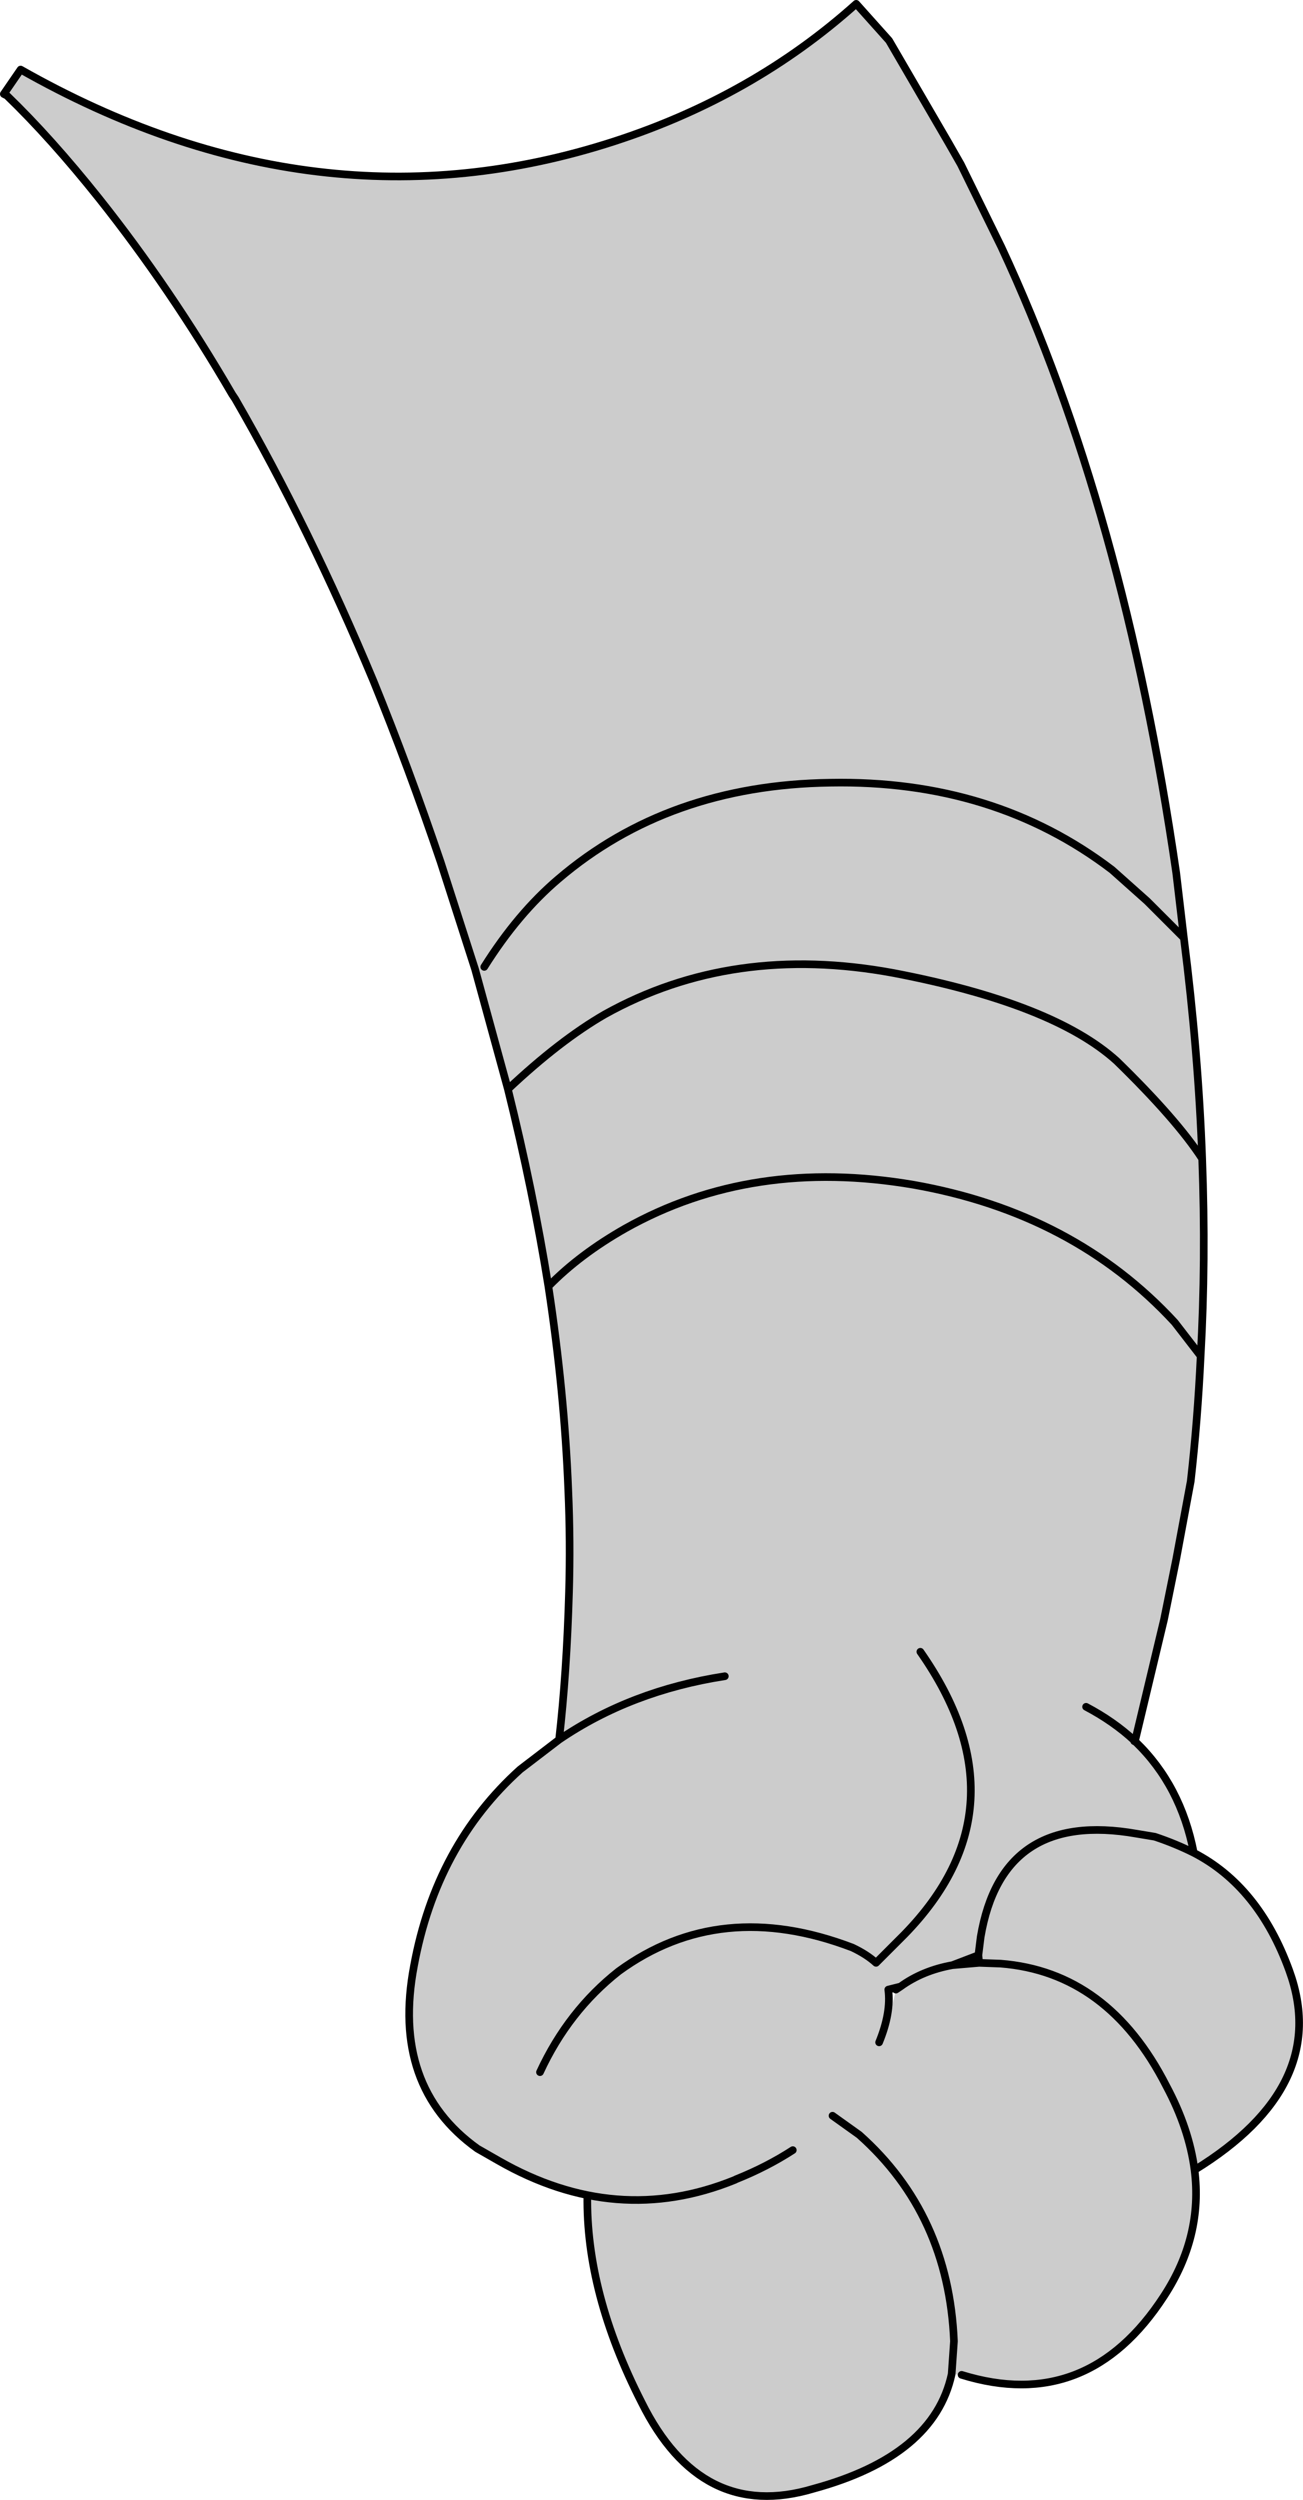
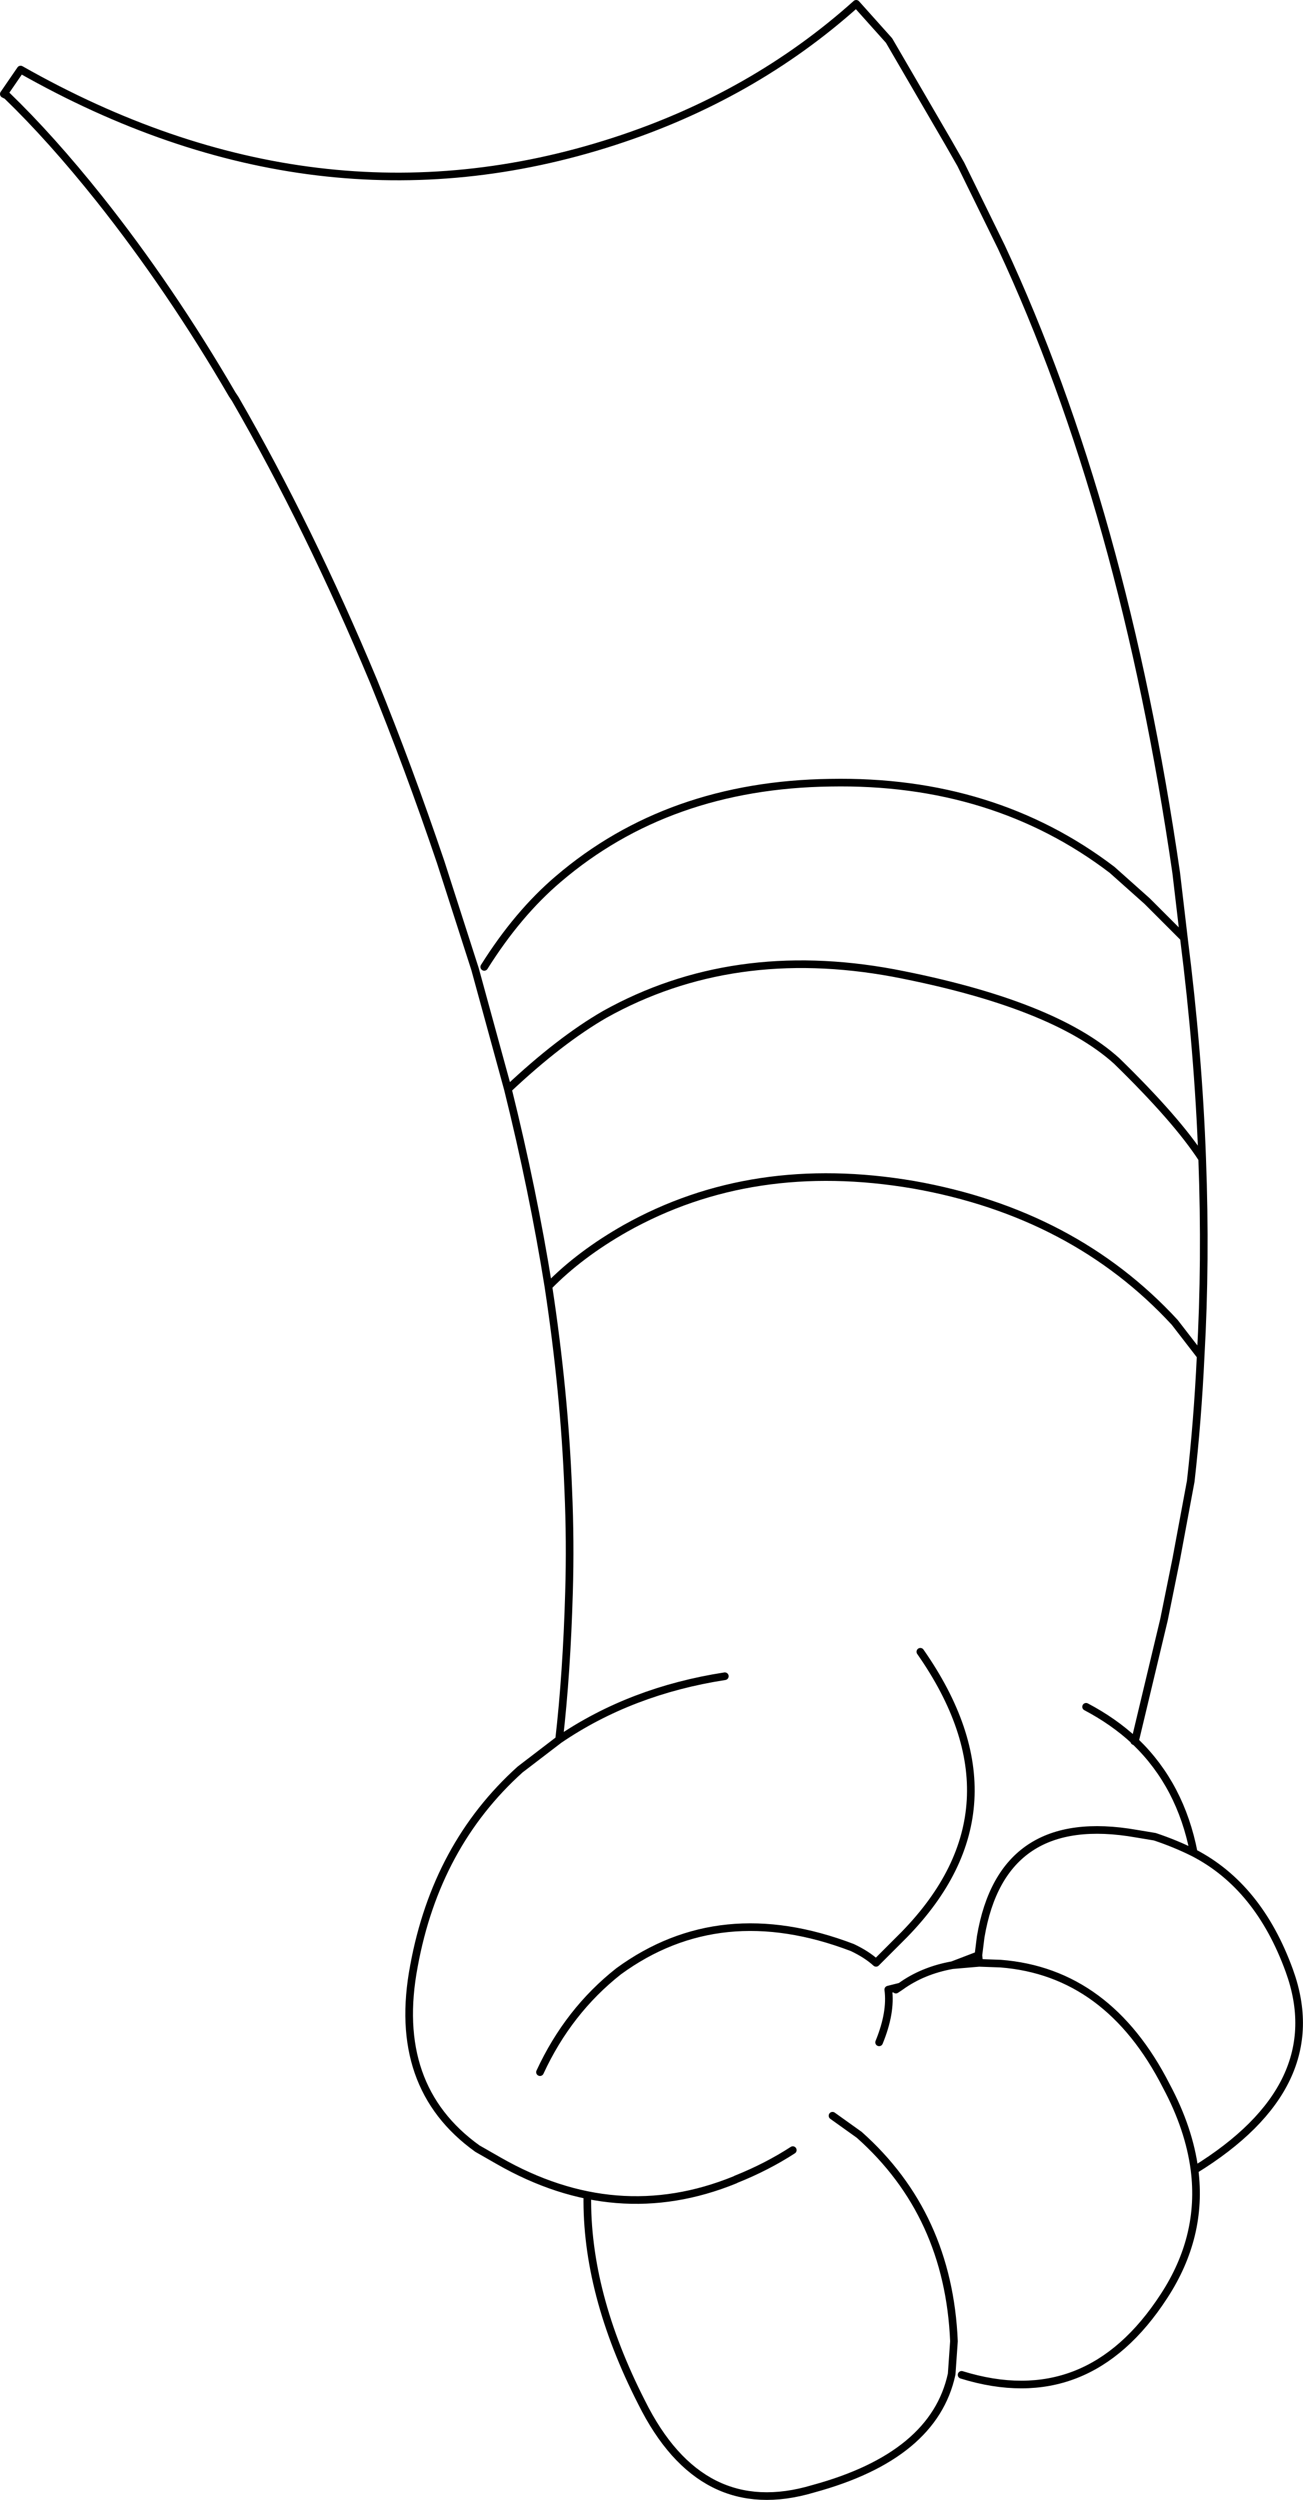
<svg xmlns="http://www.w3.org/2000/svg" height="163.55px" width="85.3px">
  <g transform="matrix(1.0, 0.0, 0.0, 1.0, 82.5, 36.35)">
-     <path d="M-47.15 99.2 Q-45.3 95.2 -42.0 92.6 -35.35 87.75 -26.7 91.05 -25.75 91.5 -25.15 92.05 L-23.3 90.2 Q-15.15 81.85 -22.25 71.7 -15.15 81.85 -23.3 90.2 L-25.15 92.05 Q-25.75 91.5 -26.7 91.05 -35.35 87.75 -42.0 92.6 -45.3 95.2 -47.15 99.2 M-44.05 107.25 L-42.55 107.45 Q-35.6 108.1 -30.6 104.3 -32.3 105.4 -34.3 106.2 L-34.4 106.25 Q-42.15 109.4 -49.85 105.0 L-51.25 104.2 Q-56.9 100.15 -55.4 92.25 -53.95 84.35 -48.45 79.4 L-45.9 77.45 Q-45.4 73.1 -45.25 67.8 -45.15 64.5 -45.3 61.1 -45.55 54.7 -46.6 47.8 -47.6 41.55 -49.25 34.9 L-51.4 27.05 -53.65 20.05 Q-55.75 13.85 -58.05 8.2 -62.25 -1.85 -67.1 -10.25 L-67.3 -10.55 Q-71.35 -17.5 -76.0 -23.35 -79.15 -27.3 -82.05 -30.1 L-82.25 -30.2 -81.15 -31.8 Q-61.75 -20.8 -42.3 -27.1 -33.2 -30.05 -26.45 -36.1 L-24.3 -33.7 -20.4 -27.0 -19.6 -25.6 -16.95 -20.2 Q-8.95 -3.05 -5.5 20.75 L-5.0 25.0 Q-4.05 32.5 -3.8 39.45 -3.55 46.15 -3.9 52.35 -4.1 56.6 -4.55 60.55 L-5.5 65.65 -6.3 69.6 -8.2 77.55 -8.25 77.5 -8.25 77.55 -8.15 77.6 Q-5.2 80.45 -4.35 84.85 -0.1 87.05 1.9 92.55 4.65 100.1 -4.3 105.6 -3.75 109.95 -6.3 113.85 -11.3 121.55 -19.55 119.0 L-20.2 118.95 Q-21.35 124.3 -29.25 126.45 -36.6 128.65 -40.5 120.8 -44.15 113.65 -44.05 107.25 M-28.0 102.05 L-26.25 103.3 Q-20.4 108.5 -20.05 116.8 L-20.2 118.95 -20.05 116.8 Q-20.4 108.5 -26.25 103.3 L-28.0 102.05 M-24.95 97.25 Q-24.2 95.5 -23.85 93.8 L-23.55 93.6 -24.35 93.8 Q-24.15 95.3 -24.95 97.25 M-20.15 92.2 Q-22.1 92.55 -23.55 93.6 -22.1 92.55 -20.15 92.2 L-18.4 92.05 -18.45 91.55 -20.15 92.2 M-4.3 105.6 Q-4.65 102.9 -6.15 100.1 -9.95 92.65 -17.0 92.1 L-18.4 92.05 -17.0 92.1 Q-9.95 92.65 -6.15 100.1 -4.65 102.9 -4.3 105.6 M-4.35 84.85 Q-5.55 84.25 -6.9 83.8 L-8.1 83.6 Q-16.9 82.05 -18.3 90.35 L-18.45 91.55 -18.3 90.35 Q-16.9 82.05 -8.1 83.6 L-6.9 83.8 Q-5.55 84.25 -4.35 84.85 M-11.4 75.3 Q-9.6 76.25 -8.25 77.5 -9.6 76.25 -11.4 75.3 M-35.05 73.3 Q-41.2 74.25 -45.9 77.45 -41.2 74.25 -35.05 73.3 M-50.8 26.9 Q-48.6 23.4 -45.95 21.15 -38.75 15.0 -28.15 14.85 -17.45 14.65 -9.7 20.55 L-7.4 22.6 -5.0 25.0 -7.4 22.6 -9.7 20.55 Q-17.45 14.65 -28.15 14.85 -38.75 15.0 -45.95 21.15 -48.6 23.4 -50.8 26.9 M-3.8 39.45 Q-5.45 36.9 -9.4 33.05 -13.55 29.3 -24.0 27.3 -34.55 25.35 -42.9 30.0 -45.85 31.7 -49.25 34.9 -45.85 31.7 -42.9 30.0 -34.55 25.35 -24.0 27.3 -13.55 29.3 -9.4 33.05 -5.45 36.9 -3.8 39.45 M-46.6 47.8 Q-44.55 45.7 -41.55 44.0 -33.25 39.35 -22.7 41.15 -12.2 43.0 -5.6 50.15 L-3.9 52.35 -5.6 50.15 Q-12.2 43.0 -22.7 41.15 -33.25 39.35 -41.55 44.0 -44.55 45.7 -46.6 47.8" fill="#cccccc" fill-rule="evenodd" stroke="none" />
    <path d="M-8.2 77.55 L-8.25 77.55 -8.25 77.5 -8.2 77.55" fill="#666666" fill-rule="evenodd" stroke="none" />
    <path d="M-22.25 71.7 Q-15.15 81.85 -23.3 90.2 L-25.15 92.05 Q-25.75 91.5 -26.7 91.05 -35.35 87.75 -42.0 92.6 -45.3 95.2 -47.15 99.2 M-30.6 104.3 Q-32.3 105.4 -34.3 106.2 L-34.4 106.25 Q-42.15 109.4 -49.85 105.0 L-51.25 104.2 Q-56.9 100.15 -55.4 92.25 -53.95 84.35 -48.45 79.4 L-45.9 77.45 Q-45.4 73.1 -45.25 67.8 -45.15 64.5 -45.3 61.1 -45.55 54.7 -46.6 47.8 -47.6 41.55 -49.25 34.9 L-51.4 27.05 -53.65 20.05 Q-55.75 13.85 -58.05 8.2 -62.25 -1.85 -67.1 -10.25 L-67.3 -10.55 Q-71.35 -17.5 -76.0 -23.35 -79.15 -27.3 -82.05 -30.1 L-82.25 -30.2 -81.15 -31.8 Q-61.75 -20.8 -42.3 -27.1 -33.2 -30.05 -26.45 -36.1 L-24.3 -33.7 -20.4 -27.0 -19.6 -25.6 -16.95 -20.2 Q-8.95 -3.05 -5.5 20.75 L-5.0 25.0 Q-4.05 32.5 -3.8 39.45 -3.55 46.15 -3.9 52.35 -4.1 56.6 -4.55 60.55 L-5.5 65.65 -6.3 69.6 -8.2 77.55 -8.25 77.55 -8.15 77.6 Q-5.2 80.45 -4.35 84.85 -0.1 87.05 1.9 92.55 4.65 100.1 -4.3 105.6 -3.75 109.95 -6.3 113.85 -11.3 121.55 -19.55 119.0 M-20.2 118.95 Q-21.35 124.3 -29.25 126.45 -36.6 128.65 -40.5 120.8 -44.15 113.65 -44.05 107.25 M-20.2 118.95 L-20.05 116.8 Q-20.4 108.5 -26.25 103.3 L-28.0 102.05 M-24.95 97.25 Q-24.15 95.3 -24.35 93.8 L-23.55 93.6 Q-22.1 92.55 -20.15 92.2 L-18.45 91.55 -18.3 90.35 Q-16.9 82.05 -8.1 83.6 L-6.9 83.8 Q-5.55 84.25 -4.35 84.85 M-18.4 92.05 L-17.0 92.1 Q-9.95 92.65 -6.15 100.1 -4.65 102.9 -4.3 105.6 M-18.45 91.55 L-18.4 92.05 -20.15 92.2 M-23.55 93.6 L-23.85 93.8 M-8.25 77.55 L-8.25 77.5 Q-9.6 76.25 -11.4 75.3 M-3.9 52.35 L-5.6 50.15 Q-12.2 43.0 -22.7 41.15 -33.25 39.35 -41.55 44.0 -44.55 45.7 -46.6 47.8 M-49.25 34.9 Q-45.85 31.7 -42.9 30.0 -34.55 25.35 -24.0 27.3 -13.55 29.3 -9.4 33.05 -5.45 36.9 -3.8 39.45 M-5.0 25.0 L-7.4 22.6 -9.7 20.55 Q-17.45 14.65 -28.15 14.85 -38.75 15.0 -45.95 21.15 -48.6 23.4 -50.8 26.9 M-45.9 77.45 Q-41.2 74.25 -35.05 73.3" fill="none" stroke="#000000" stroke-linecap="round" stroke-linejoin="round" stroke-width="0.5" />
  </g>
</svg>